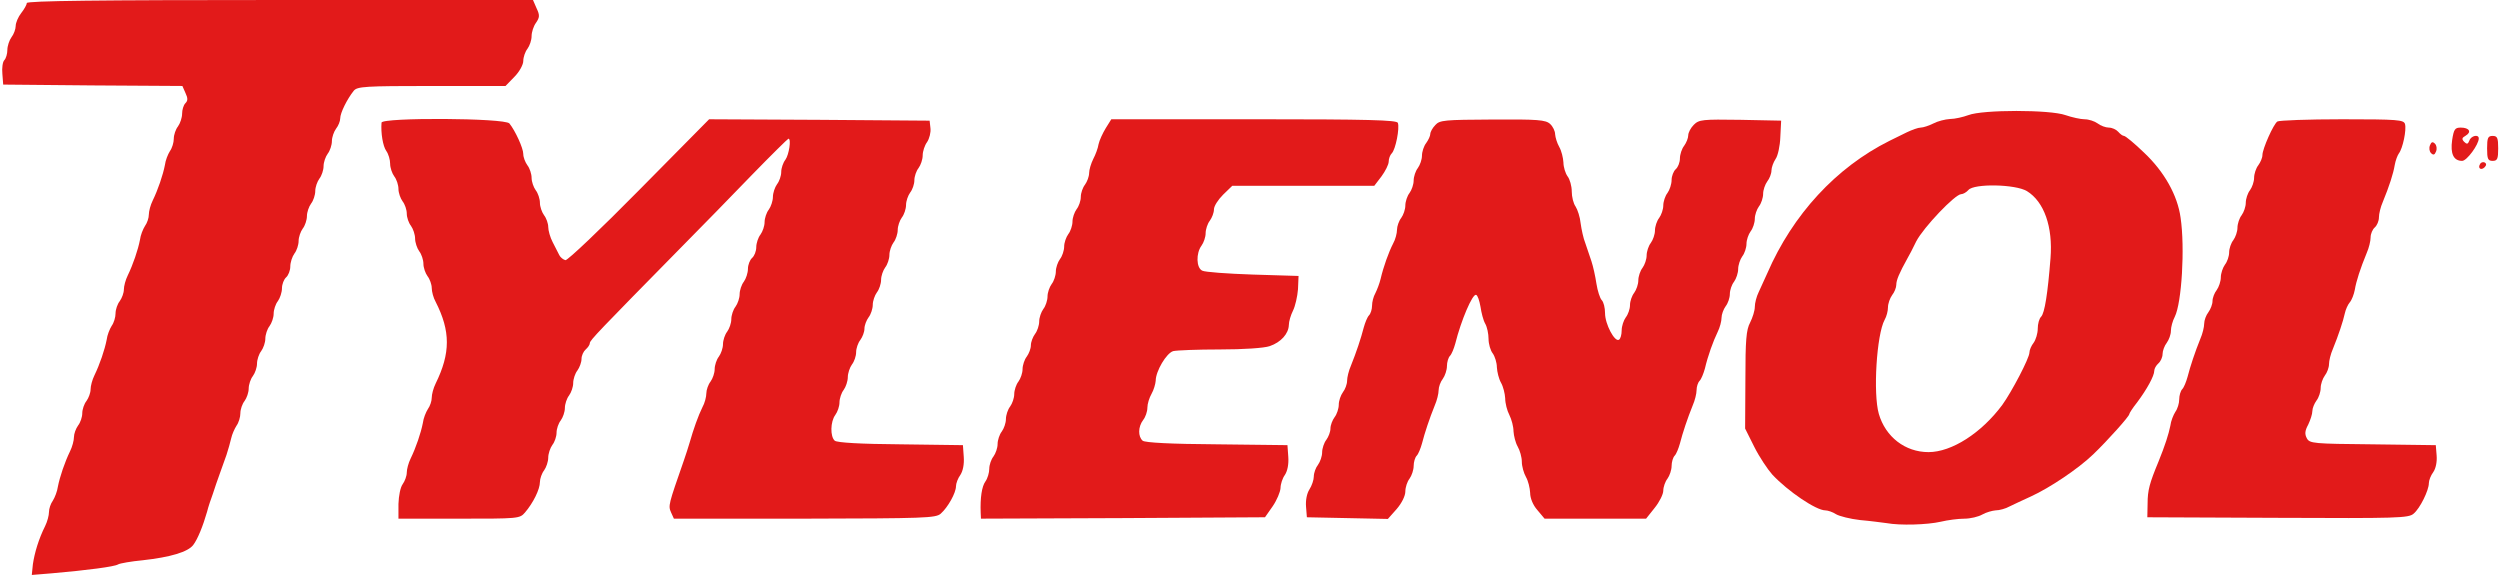
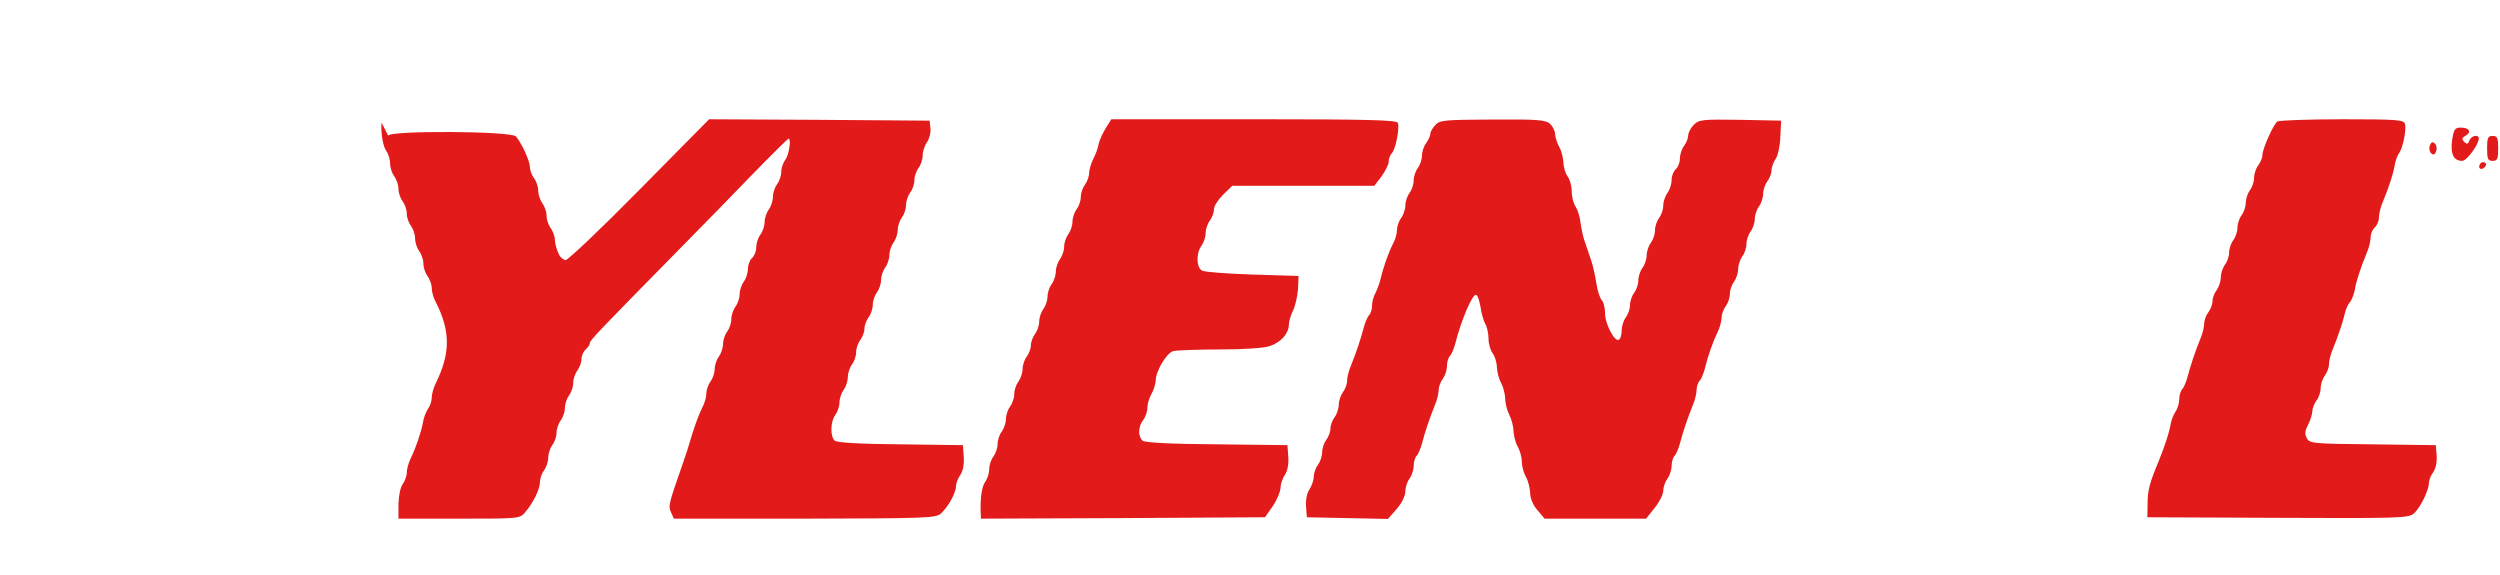
<svg xmlns="http://www.w3.org/2000/svg" height="575" viewBox="0 0 900 207.3" width="2500">
  <g fill="#e21a1a">
-     <path d="m9 1.1c0 .6-.9 2.2-2 3.6s-2 3.5-2 4.7c0 1.1-.7 3-1.5 4-.8 1.1-1.5 3.2-1.5 4.6s-.5 3.1-1.1 3.7-.9 2.8-.7 4.9l.3 3.9 32.3.3 32.3.2 1.1 2.5c.9 1.9.9 2.8 0 3.7-.7.7-1.2 2.4-1.2 3.8s-.7 3.5-1.5 4.6c-.8 1-1.5 3-1.5 4.4s-.6 3.4-1.4 4.5c-.7 1.1-1.6 3.3-1.8 5-.7 3.6-2.5 8.9-4.4 12.8-.8 1.6-1.4 3.9-1.4 5.1s-.6 3-1.4 4.1c-.7 1.1-1.6 3.3-1.8 5-.7 3.6-2.5 8.9-4.4 12.8-.8 1.6-1.4 3.9-1.4 5.1s-.7 3.1-1.5 4.2c-.8 1-1.5 3-1.5 4.4s-.6 3.4-1.4 4.5c-.7 1.1-1.6 3.3-1.8 5-.7 3.6-2.5 8.9-4.4 12.8-.8 1.6-1.4 3.9-1.4 5.1s-.7 3.1-1.5 4.2c-.8 1-1.5 3-1.5 4.4s-.7 3.4-1.5 4.4c-.8 1.1-1.5 3-1.5 4.2s-.6 3.5-1.4 5.1c-1.9 3.9-3.7 9.2-4.4 12.8-.2 1.6-1.1 3.9-1.8 5-.8 1.1-1.4 2.9-1.4 4.1s-.6 3.5-1.4 5.1c-2.3 4.6-3.8 9.6-4.4 13.7l-.4 3.9 7.3-.6c12.7-1.1 22.6-2.4 23.8-3.2.7-.4 4.7-1.1 8.9-1.5 10-1.1 16.3-3 18.2-5.5 1.6-2.1 3.5-6.8 5-12 .4-1.7 1.4-4.6 2.1-6.5.6-1.9 1.7-5.1 2.4-7s1.8-5.1 2.5-7c.6-1.9 1.4-4.6 1.7-6s1.2-3.4 1.9-4.5c.8-1.1 1.4-3.1 1.4-4.5s.7-3.4 1.5-4.4c.8-1.1 1.5-3.1 1.5-4.5s.7-3.5 1.5-4.5c.8-1.1 1.5-3.1 1.5-4.5s.7-3.5 1.5-4.5c.8-1.1 1.5-3.1 1.5-4.5s.7-3.5 1.5-4.5c.8-1.1 1.5-3.1 1.5-4.5s.7-3.5 1.5-4.5c.8-1.1 1.5-3.2 1.5-4.7 0-1.4.7-3.2 1.5-3.9s1.5-2.5 1.5-3.9c0-1.5.7-3.6 1.5-4.7.8-1 1.5-3.1 1.5-4.5s.7-3.4 1.5-4.5c.8-1 1.5-3.1 1.5-4.5s.7-3.4 1.5-4.5c.8-1 1.5-3.1 1.5-4.5s.7-3.4 1.5-4.5c.8-1 1.5-3.1 1.5-4.5s.7-3.4 1.5-4.5c.8-1 1.5-3.1 1.5-4.5s.7-3.4 1.5-4.5c.8-1 1.5-2.7 1.5-3.7 0-2 2.5-7 4.9-10 1.3-1.5 3.9-1.7 28.1-1.7h26.6l3.2-3.3c1.8-1.8 3.2-4.4 3.2-5.7 0-1.4.7-3.4 1.5-4.4.8-1.1 1.5-3.1 1.5-4.6 0-1.4.7-3.6 1.6-4.8 1.3-1.9 1.4-2.7.2-5.2l-1.3-3h-91.2c-65.4 0-91.3.3-91.3 1.1zm700 40.4c-1.9.7-4.9 1.4-6.6 1.4-1.8.1-4.5.8-6 1.6-1.6.8-3.7 1.5-4.6 1.5s-3.1.8-5 1.7c-1.8.9-4.6 2.3-6.3 3.1-19.2 9.6-34.8 26.5-44 47.7-1 2.2-2.4 5.3-3.1 6.8-.8 1.6-1.4 4-1.4 5.3 0 1.4-.8 3.9-1.7 5.7-1.4 2.6-1.7 6.3-1.7 20.7l-.1 17.5 3.3 6.6c1.8 3.6 4.8 8.1 6.5 10 5.6 6 15.8 12.9 19.1 12.9.9 0 2.7.6 3.9 1.4 1.2.7 5.1 1.7 8.7 2.1 3.6.3 7.9.9 9.5 1.1 4.9.9 14.7.6 19.5-.5 2.5-.6 6.3-1.1 8.5-1.1s5.1-.7 6.5-1.5 3.6-1.4 4.8-1.5c1.3 0 3.6-.6 5-1.4 1.5-.7 5-2.4 7.7-3.6 6.8-3.1 17.1-10 22.5-15.2 5.2-5 13-13.7 13-14.5 0-.3 1.2-2.2 2.8-4.2 3.6-4.8 6.2-9.6 6.2-11.4 0-.8.7-2 1.5-2.7s1.5-2.2 1.5-3.4c0-1.1.7-3 1.5-4 .8-1.1 1.5-3 1.5-4.3s.6-3.6 1.4-5.1c2.5-5 3.7-24.8 2.1-35.7-1.1-8.1-5.9-16.6-13.1-23.4-3.5-3.4-6.8-6.1-7.3-6.1s-1.4-.7-2.1-1.5-2.2-1.5-3.4-1.5c-1.1 0-3-.7-4-1.5-1.1-.8-3.2-1.5-4.7-1.5-1.4 0-4.6-.7-6.9-1.5-5.6-2-29.9-2-35 0zm21.1 27.4c6.2 3.8 9.4 12.9 8.5 24.2-1 12.7-2.1 19.8-3.4 21.1-.7.7-1.2 2.6-1.2 4.3s-.7 4-1.5 5.1c-.8 1-1.5 2.6-1.5 3.5 0 2-6.4 14.2-9.8 18.9-7.5 10.1-18.2 17-26.6 17s-15.5-5.5-17.9-13.8c-2.1-7.3-.8-28.6 2.1-33.9.7-1.2 1.2-3.2 1.2-4.5s.7-3.3 1.5-4.4c.8-1 1.5-2.7 1.5-3.7 0-1.7 1-4.1 4.1-9.7.5-.8 1.9-3.5 3.1-6 2.6-5 14-17 16.2-17 .7 0 1.9-.7 2.6-1.5 2-2.4 17-2.1 21.1.4z" />
-     <path d="m136.9 44.2c-.3 3.8.5 8.5 1.7 10.2.8 1.1 1.4 3.2 1.4 4.6 0 1.5.7 3.5 1.5 4.6.8 1 1.5 3.1 1.5 4.5s.7 3.4 1.5 4.5c.8 1 1.5 3 1.5 4.4s.7 3.4 1.5 4.4c.8 1.1 1.5 3.2 1.5 4.6s.7 3.5 1.5 4.6c.8 1 1.5 3.1 1.5 4.5s.7 3.4 1.5 4.5c.8 1 1.5 3 1.5 4.2 0 1.3.6 3.6 1.4 5 5.4 10.6 5.4 18.5 0 29.5-.8 1.6-1.4 3.9-1.4 5.1s-.6 3-1.4 4.1c-.7 1.1-1.6 3.3-1.8 5-.7 3.6-2.5 8.9-4.4 12.8-.8 1.6-1.4 3.9-1.4 5.1s-.7 3.1-1.5 4.2-1.4 4.1-1.5 7.1v5.3h21.8c21.4 0 21.9 0 23.8-2.2 3-3.5 5.4-8.4 5.4-11 0-1.2.7-3.2 1.5-4.2.8-1.1 1.5-3.2 1.5-4.6s.7-3.5 1.5-4.6c.8-1 1.5-3 1.5-4.4s.7-3.4 1.5-4.4c.8-1.1 1.5-3.1 1.5-4.5s.7-3.5 1.5-4.5c.8-1.1 1.5-3.1 1.5-4.5s.7-3.5 1.5-4.5c.8-1.1 1.5-3 1.5-4.2s.7-2.7 1.5-3.4 1.5-1.7 1.5-2.3c0-1 3.3-4.4 33-34.6 6.9-7 18.3-18.6 25.3-25.9 7.1-7.3 13.1-13.2 13.3-13.2 1.1 0 .2 5.8-1.1 7.6-.8 1-1.5 3-1.5 4.4s-.7 3.4-1.5 4.4c-.8 1.1-1.5 3.2-1.5 4.6s-.7 3.5-1.5 4.6c-.8 1-1.5 3.1-1.5 4.5s-.7 3.4-1.5 4.5c-.8 1-1.5 3.1-1.5 4.5 0 1.5-.7 3.2-1.5 3.9s-1.5 2.5-1.5 3.9c0 1.5-.7 3.6-1.5 4.7-.8 1-1.5 3.1-1.5 4.5s-.7 3.4-1.5 4.5c-.8 1-1.5 3.1-1.5 4.5s-.7 3.4-1.5 4.5c-.8 1-1.5 3.1-1.5 4.5s-.7 3.4-1.5 4.5c-.8 1-1.5 3.1-1.5 4.5s-.7 3.4-1.5 4.5c-.8 1-1.5 3-1.5 4.2 0 1.3-.6 3.6-1.4 5-1.5 3-3.3 8.1-4.6 12.7-.5 1.6-1.4 4.6-2.1 6.5-5.6 16.1-5.7 16.3-4.6 18.8l1 2.2h47.1c43.3-.1 47.3-.2 49.1-1.8 2.6-2.3 5.5-7.5 5.5-9.9 0-1 .7-2.9 1.6-4.1.9-1.4 1.4-3.8 1.2-6.5l-.3-4.2-22.4-.3c-14.5-.1-22.9-.6-23.8-1.3-1.7-1.5-1.6-6.9.2-9.3.8-1.1 1.5-3.1 1.5-4.5s.7-3.5 1.5-4.5c.8-1.1 1.5-3.2 1.5-4.6s.7-3.5 1.5-4.6c.8-1 1.5-3 1.5-4.4s.7-3.4 1.5-4.4c.8-1.1 1.5-2.9 1.5-4.1s.7-3 1.5-4.1c.8-1 1.5-3.1 1.5-4.5s.7-3.4 1.5-4.5c.8-1 1.5-3.1 1.5-4.5s.7-3.4 1.5-4.5c.8-1 1.5-3.1 1.5-4.5s.7-3.4 1.5-4.5c.8-1 1.5-3.1 1.5-4.5s.7-3.4 1.5-4.5c.8-1 1.5-3.1 1.5-4.5s.7-3.4 1.5-4.5c.8-1 1.5-3 1.5-4.4s.7-3.4 1.5-4.4c.8-1.1 1.5-3.1 1.5-4.6 0-1.4.7-3.6 1.6-4.8.8-1.2 1.4-3.5 1.2-5l-.3-2.7-39.7-.3-39.8-.2-25.2 25.5c-13.9 14.1-25.8 25.4-26.6 25.3-.8-.2-1.8-1-2.2-1.8s-1.5-2.9-2.4-4.7c-.9-1.7-1.6-4.2-1.6-5.5 0-1.2-.7-3.2-1.5-4.2-.8-1.1-1.5-3.1-1.5-4.5s-.7-3.5-1.5-4.5c-.8-1.1-1.5-3.1-1.5-4.5s-.7-3.5-1.5-4.5c-.8-1.1-1.5-2.9-1.5-4.1 0-2.1-2.9-8.4-5-11-1.7-2-45.9-2.2-46.1-.3zm261.1 2c-1.1 1.8-2.3 4.4-2.6 5.8-.2 1.4-1.1 3.8-1.9 5.3-.8 1.6-1.5 3.9-1.5 5.1s-.7 3.1-1.5 4.2c-.8 1-1.5 3-1.5 4.4s-.7 3.4-1.5 4.4c-.8 1.1-1.5 3.1-1.5 4.5s-.7 3.5-1.5 4.5c-.8 1.1-1.5 3.1-1.5 4.5s-.7 3.5-1.5 4.5c-.8 1.1-1.5 3.1-1.5 4.5s-.7 3.5-1.5 4.5c-.8 1.1-1.5 3.1-1.5 4.5s-.7 3.5-1.5 4.5c-.8 1.1-1.5 3.1-1.5 4.5s-.7 3.5-1.5 4.5c-.8 1.1-1.5 2.9-1.5 4.1s-.7 3-1.5 4.1c-.8 1-1.5 3.1-1.5 4.5s-.7 3.4-1.5 4.5c-.8 1-1.5 3.1-1.5 4.5s-.7 3.4-1.5 4.5c-.8 1-1.5 3.1-1.5 4.5s-.7 3.4-1.5 4.5c-.8 1-1.5 3.1-1.5 4.5s-.7 3.4-1.5 4.5c-.8 1-1.5 3-1.5 4.4s-.6 3.5-1.4 4.6c-1.3 1.8-1.9 5.9-1.7 11.2l.1 2.2 51.2-.2 51.2-.3 2.8-4c1.5-2.2 2.7-5.1 2.8-6.5 0-1.4.7-3.6 1.6-4.8.9-1.4 1.4-3.8 1.2-6.5l-.3-4.2-25.4-.3c-16.7-.1-25.9-.6-26.8-1.3-1.7-1.5-1.7-5 .2-7.5.8-1 1.5-3 1.5-4.4s.7-3.6 1.5-5 1.4-3.5 1.5-4.7c0-3.5 3.9-10 6.3-10.7 1.2-.3 8.8-.6 16.8-.6 8.6 0 16-.5 18-1.2 4.1-1.4 6.8-4.5 6.9-7.6 0-1.3.7-3.6 1.5-5.2s1.6-5.1 1.8-7.7l.2-4.8-16.5-.5c-9.1-.3-17.3-.9-18.2-1.4-2.2-1-2.3-6.3-.3-9 .8-1.1 1.5-3.1 1.5-4.5s.7-3.5 1.5-4.5c.8-1.1 1.5-2.9 1.5-4.1s1.5-3.5 3.3-5.3l3.3-3.2h51.2l2.6-3.4c1.4-1.9 2.6-4.3 2.6-5.3 0-1.1.5-2.4 1.1-3 1.4-1.4 2.9-9.1 2.2-11-.4-1-10.3-1.3-51.9-1.3h-51.4zm118.8-1.1c-1 1-1.8 2.5-1.8 3.2s-.7 2.2-1.5 3.3c-.8 1-1.5 3.1-1.5 4.5s-.7 3.4-1.5 4.5c-.8 1-1.5 3.1-1.5 4.5s-.7 3.4-1.5 4.5c-.8 1-1.5 3.1-1.5 4.5s-.7 3.4-1.5 4.5c-.8 1-1.5 3-1.5 4.2 0 1.3-.6 3.6-1.4 5-1.6 3.1-3.5 8.4-4.5 12.7-.4 1.7-1.3 4-1.9 5.2-.7 1.2-1.2 3.2-1.2 4.5s-.5 2.9-1.1 3.5-1.4 2.6-1.9 4.4c-1 3.9-2.7 9-4.6 13.7-.8 1.8-1.4 4.3-1.4 5.5s-.7 3.1-1.5 4.1c-.8 1.1-1.5 3.1-1.5 4.5s-.7 3.5-1.5 4.5c-.8 1.1-1.5 2.9-1.5 4.1s-.7 3-1.5 4.1c-.8 1-1.5 3.1-1.5 4.5s-.7 3.4-1.5 4.5c-.8 1-1.5 2.9-1.5 4.2 0 1.2-.7 3.3-1.6 4.7s-1.4 3.9-1.2 6.2l.3 3.8 14.6.3 14.6.3 3.2-3.6c1.8-2.1 3.1-4.7 3.1-6.3 0-1.5.7-3.6 1.5-4.6.8-1.1 1.5-3.2 1.5-4.6s.5-3.1 1.1-3.7 1.4-2.6 1.9-4.4c1-3.9 2.7-9 4.6-13.7.8-1.8 1.4-4.3 1.4-5.5s.7-3.1 1.5-4.1c.8-1.1 1.5-3.2 1.5-4.6s.5-3.1 1.1-3.7 1.4-2.6 1.9-4.4c2.1-8.4 6.2-18 7.5-17.6.6.2 1.2 2.1 1.6 4.3.3 2.1 1 4.9 1.7 6.1s1.2 3.7 1.2 5.5.7 4.2 1.5 5.2c.8 1.1 1.5 3.4 1.5 5 .1 1.7.7 4.2 1.5 5.6s1.4 3.9 1.5 5.6c0 1.8.7 4.5 1.5 6 .8 1.6 1.5 4.2 1.5 5.9.1 1.6.7 4.1 1.5 5.5s1.5 3.8 1.5 5.5c0 1.6.7 4.1 1.5 5.5s1.4 3.9 1.5 5.7c0 1.9 1 4.4 2.6 6.2l2.6 3.1h36.6l3.1-3.9c1.7-2.1 3.1-4.9 3.1-6.2s.7-3.3 1.5-4.3c.8-1.1 1.5-3.2 1.5-4.6s.5-3.1 1.1-3.7 1.4-2.6 1.9-4.4c1-3.9 2.7-9 4.6-13.7.8-1.8 1.4-4.3 1.4-5.5 0-1.3.5-2.8 1.1-3.4s1.4-2.6 1.9-4.4c1.1-4.7 3-9.9 4.6-13.2.8-1.6 1.4-3.9 1.4-5.1s.7-3.1 1.5-4.2c.8-1 1.5-3 1.5-4.4s.7-3.4 1.5-4.4c.8-1.1 1.5-3.2 1.5-4.6s.7-3.5 1.5-4.6c.8-1 1.5-3.1 1.5-4.5s.7-3.4 1.5-4.5c.8-1 1.5-3.1 1.5-4.5s.7-3.4 1.5-4.5c.8-1 1.5-3.1 1.5-4.5s.7-3.4 1.5-4.5c.8-1 1.5-2.8 1.5-3.9s.7-3 1.5-4.2c.8-1.1 1.6-4.7 1.7-7.9l.3-5.9-14.7-.3c-13.7-.2-14.9-.1-16.8 1.8-1.1 1.1-2 2.8-2 3.8s-.7 2.7-1.5 3.8c-.8 1-1.5 3.1-1.5 4.5 0 1.5-.7 3.2-1.5 3.9s-1.5 2.5-1.5 3.9c0 1.5-.7 3.6-1.5 4.7-.8 1-1.5 3.1-1.5 4.5s-.7 3.4-1.5 4.5c-.8 1-1.5 3.1-1.5 4.5s-.7 3.4-1.5 4.5c-.8 1-1.5 3.1-1.5 4.5s-.7 3.4-1.5 4.5c-.8 1-1.5 3.1-1.5 4.5s-.7 3.4-1.5 4.5c-.8 1-1.5 3-1.5 4.4s-.7 3.4-1.5 4.4c-.8 1.1-1.5 3.2-1.5 4.7s-.4 3.1-1 3.4c-1.5.9-5-5.6-5-9.6 0-1.9-.5-4-1.2-4.7-.6-.6-1.5-3.3-1.9-5.9-.4-2.7-1.2-6.3-1.8-8.1-.6-1.7-1.6-4.7-2.2-6.5-.7-1.7-1.4-5-1.7-7.2-.2-2.2-1.1-4.9-1.8-6-.8-1.1-1.4-3.5-1.4-5.5 0-1.9-.7-4.4-1.5-5.4-.8-1.1-1.5-3.4-1.5-5-.1-1.7-.7-4.2-1.5-5.6s-1.4-3.4-1.5-4.6c0-1.1-.8-2.8-1.8-3.7-1.6-1.5-4.5-1.7-20.8-1.6-17.3.1-19 .2-20.6 2zm303.6-1.3c-1.4.9-5.4 9.9-5.4 12.1 0 1-.7 2.6-1.5 3.7-.8 1-1.5 3.1-1.5 4.5s-.7 3.4-1.5 4.5c-.8 1-1.5 3.1-1.5 4.5s-.7 3.4-1.5 4.5c-.8 1-1.5 3.1-1.5 4.5s-.7 3.4-1.5 4.5c-.8 1-1.5 3-1.5 4.4s-.7 3.4-1.5 4.4c-.8 1.1-1.5 3.2-1.5 4.6s-.7 3.5-1.5 4.6c-.8 1-1.5 2.8-1.5 4 0 1.1-.7 2.9-1.5 4-.8 1-1.5 2.9-1.5 4.1s-.6 3.7-1.4 5.5c-1.9 4.7-3.6 9.8-4.6 13.7-.5 1.8-1.3 3.8-1.9 4.4s-1.1 2.3-1.1 3.7-.6 3.4-1.4 4.5c-.7 1.1-1.6 3.3-1.8 5-.6 3-1.9 7.1-4.3 13-3.2 7.7-3.9 10.3-3.9 15l-.1 5 47 .2c43.2.2 47.2.1 49-1.5 2.3-1.9 5.5-8.4 5.5-11 0-1 .7-2.8 1.6-4 .9-1.3 1.4-3.7 1.2-6l-.3-3.7-22.7-.3c-21.5-.2-22.8-.3-23.8-2.2-.8-1.5-.7-2.7.5-4.9.8-1.7 1.5-3.8 1.5-4.9 0-1 .7-2.7 1.5-3.8.8-1 1.5-3.1 1.5-4.5s.7-3.4 1.5-4.5c.8-1 1.5-2.9 1.5-4.1s.6-3.7 1.4-5.5c2-4.9 3.7-10 4.3-12.8.3-1.4 1.1-3.2 1.8-4s1.5-2.9 1.8-4.5c.5-3.1 2-7.7 4.3-13.3.8-1.8 1.4-4.3 1.4-5.6s.7-2.9 1.5-3.6 1.5-2.3 1.5-3.6.6-3.8 1.4-5.6c2.3-5.6 3.8-10.2 4.3-13.3.3-1.7 1-3.5 1.5-4.2 1.4-1.8 2.8-8.5 2.2-10.6-.5-1.5-2.5-1.7-22.7-1.7-12.2 0-22.7.4-23.3.8zm63 6.7c-.7 4.9.5 7.5 3.6 7.5 1.7 0 6-5.9 6-8.1 0-1.6-2.8-1-3.4.8-.5 1.3-.9 1.4-1.9.4-.9-1-.8-1.4.6-2.2 2.2-1.3 1.3-2.9-1.8-2.9-2.1 0-2.5.6-3.1 4.5zm12.6 3c0 3.8.3 4.5 2 4.5s2-.7 2-4.5-.3-4.5-2-4.5-2 .7-2 4.5zm-20.6-1.1c-.4 1-.2 2.2.4 2.8.8.8 1.3.7 1.8-.6.4-1 .2-2.2-.4-2.8-.8-.8-1.3-.7-1.8.6zm18.1 6.7c-1 1.5.3 2.5 1.6 1.2.7-.7.7-1.3.1-1.7-.6-.3-1.4-.1-1.7.5z" />
+     <path d="m136.9 44.2c-.3 3.8.5 8.5 1.7 10.2.8 1.1 1.4 3.2 1.4 4.6 0 1.5.7 3.5 1.5 4.6.8 1 1.5 3.1 1.5 4.5s.7 3.4 1.5 4.5c.8 1 1.5 3 1.5 4.4s.7 3.4 1.5 4.4c.8 1.1 1.5 3.2 1.5 4.6s.7 3.5 1.5 4.6c.8 1 1.5 3.1 1.5 4.5s.7 3.4 1.5 4.5c.8 1 1.5 3 1.5 4.2 0 1.3.6 3.6 1.4 5 5.4 10.6 5.4 18.5 0 29.5-.8 1.6-1.4 3.9-1.4 5.1s-.6 3-1.4 4.1c-.7 1.1-1.6 3.3-1.8 5-.7 3.6-2.5 8.9-4.4 12.8-.8 1.6-1.4 3.9-1.4 5.1s-.7 3.1-1.5 4.2-1.4 4.1-1.5 7.1v5.3h21.8c21.4 0 21.9 0 23.8-2.2 3-3.5 5.4-8.4 5.4-11 0-1.2.7-3.2 1.5-4.2.8-1.1 1.5-3.2 1.5-4.6s.7-3.5 1.5-4.6c.8-1 1.5-3 1.5-4.4s.7-3.4 1.5-4.4c.8-1.1 1.5-3.1 1.5-4.5s.7-3.5 1.5-4.5c.8-1.1 1.5-3.1 1.5-4.5s.7-3.5 1.5-4.5c.8-1.1 1.5-3 1.5-4.2s.7-2.7 1.5-3.4 1.5-1.7 1.5-2.3c0-1 3.3-4.4 33-34.6 6.9-7 18.3-18.6 25.3-25.9 7.1-7.3 13.1-13.2 13.3-13.2 1.1 0 .2 5.8-1.1 7.6-.8 1-1.5 3-1.5 4.4s-.7 3.4-1.5 4.4c-.8 1.1-1.5 3.2-1.5 4.6s-.7 3.5-1.5 4.6c-.8 1-1.5 3.1-1.5 4.5s-.7 3.4-1.5 4.5c-.8 1-1.5 3.1-1.5 4.5 0 1.5-.7 3.2-1.5 3.9s-1.5 2.5-1.5 3.9c0 1.5-.7 3.6-1.5 4.7-.8 1-1.5 3.1-1.5 4.5s-.7 3.4-1.5 4.5c-.8 1-1.5 3.1-1.5 4.5s-.7 3.4-1.5 4.5c-.8 1-1.5 3.1-1.5 4.5s-.7 3.4-1.5 4.5c-.8 1-1.5 3.1-1.5 4.5s-.7 3.4-1.5 4.5c-.8 1-1.5 3-1.5 4.2 0 1.3-.6 3.6-1.4 5-1.5 3-3.3 8.1-4.6 12.7-.5 1.6-1.4 4.6-2.1 6.5-5.6 16.1-5.7 16.3-4.6 18.8l1 2.2h47.1c43.3-.1 47.3-.2 49.1-1.8 2.6-2.3 5.5-7.5 5.5-9.9 0-1 .7-2.9 1.6-4.1.9-1.4 1.4-3.8 1.2-6.5l-.3-4.2-22.4-.3c-14.5-.1-22.9-.6-23.8-1.3-1.7-1.5-1.6-6.9.2-9.3.8-1.1 1.5-3.1 1.5-4.5s.7-3.5 1.5-4.5c.8-1.1 1.5-3.2 1.5-4.6s.7-3.5 1.5-4.6c.8-1 1.5-3 1.5-4.4s.7-3.4 1.5-4.4c.8-1.1 1.5-2.9 1.5-4.1s.7-3 1.5-4.1c.8-1 1.5-3.1 1.5-4.5s.7-3.4 1.5-4.5c.8-1 1.5-3.1 1.5-4.5s.7-3.4 1.5-4.5c.8-1 1.5-3.1 1.5-4.5s.7-3.4 1.5-4.5c.8-1 1.5-3.1 1.5-4.5s.7-3.4 1.5-4.5c.8-1 1.5-3.1 1.5-4.5s.7-3.4 1.5-4.5c.8-1 1.5-3 1.5-4.4s.7-3.4 1.5-4.4c.8-1.1 1.5-3.1 1.5-4.6 0-1.4.7-3.6 1.6-4.8.8-1.2 1.4-3.5 1.2-5l-.3-2.7-39.7-.3-39.8-.2-25.2 25.5c-13.9 14.1-25.8 25.4-26.6 25.3-.8-.2-1.8-1-2.2-1.8c-.9-1.7-1.6-4.2-1.6-5.5 0-1.2-.7-3.2-1.5-4.2-.8-1.1-1.5-3.1-1.5-4.5s-.7-3.5-1.5-4.5c-.8-1.1-1.5-3.1-1.5-4.5s-.7-3.5-1.5-4.5c-.8-1.1-1.5-2.9-1.5-4.1 0-2.1-2.9-8.4-5-11-1.7-2-45.9-2.2-46.1-.3zm261.1 2c-1.1 1.8-2.3 4.4-2.6 5.8-.2 1.4-1.1 3.8-1.9 5.3-.8 1.6-1.5 3.9-1.5 5.1s-.7 3.1-1.5 4.2c-.8 1-1.5 3-1.5 4.4s-.7 3.4-1.5 4.4c-.8 1.1-1.5 3.1-1.5 4.5s-.7 3.5-1.5 4.5c-.8 1.1-1.5 3.1-1.5 4.5s-.7 3.5-1.5 4.5c-.8 1.1-1.5 3.1-1.5 4.5s-.7 3.5-1.5 4.5c-.8 1.1-1.5 3.1-1.5 4.5s-.7 3.5-1.5 4.5c-.8 1.1-1.5 3.1-1.5 4.5s-.7 3.5-1.5 4.5c-.8 1.1-1.5 2.9-1.5 4.1s-.7 3-1.5 4.1c-.8 1-1.5 3.1-1.5 4.5s-.7 3.4-1.5 4.5c-.8 1-1.5 3.1-1.5 4.5s-.7 3.4-1.5 4.5c-.8 1-1.5 3.1-1.5 4.5s-.7 3.4-1.5 4.5c-.8 1-1.5 3.1-1.5 4.5s-.7 3.4-1.5 4.5c-.8 1-1.5 3-1.5 4.4s-.6 3.5-1.4 4.6c-1.3 1.8-1.9 5.9-1.7 11.2l.1 2.2 51.2-.2 51.2-.3 2.8-4c1.5-2.2 2.7-5.1 2.8-6.5 0-1.4.7-3.6 1.6-4.8.9-1.4 1.4-3.8 1.2-6.5l-.3-4.2-25.4-.3c-16.7-.1-25.9-.6-26.8-1.3-1.7-1.5-1.7-5 .2-7.5.8-1 1.5-3 1.5-4.4s.7-3.6 1.5-5 1.4-3.5 1.5-4.7c0-3.5 3.9-10 6.3-10.7 1.2-.3 8.8-.6 16.8-.6 8.6 0 16-.5 18-1.2 4.1-1.4 6.8-4.5 6.9-7.6 0-1.3.7-3.6 1.5-5.2s1.6-5.1 1.8-7.7l.2-4.8-16.5-.5c-9.1-.3-17.3-.9-18.2-1.4-2.2-1-2.3-6.3-.3-9 .8-1.1 1.5-3.1 1.5-4.5s.7-3.5 1.5-4.5c.8-1.1 1.5-2.9 1.5-4.1s1.5-3.5 3.3-5.3l3.3-3.2h51.2l2.6-3.4c1.4-1.9 2.6-4.3 2.6-5.3 0-1.1.5-2.4 1.1-3 1.4-1.4 2.9-9.1 2.2-11-.4-1-10.3-1.3-51.9-1.3h-51.4zm118.8-1.1c-1 1-1.8 2.5-1.8 3.2s-.7 2.2-1.5 3.3c-.8 1-1.5 3.1-1.5 4.5s-.7 3.4-1.5 4.5c-.8 1-1.5 3.1-1.5 4.5s-.7 3.4-1.5 4.5c-.8 1-1.5 3.1-1.5 4.5s-.7 3.4-1.5 4.5c-.8 1-1.5 3-1.5 4.2 0 1.3-.6 3.6-1.4 5-1.6 3.1-3.5 8.4-4.5 12.7-.4 1.7-1.3 4-1.9 5.2-.7 1.2-1.2 3.2-1.2 4.5s-.5 2.9-1.1 3.5-1.4 2.6-1.9 4.4c-1 3.9-2.7 9-4.6 13.7-.8 1.8-1.4 4.3-1.4 5.5s-.7 3.1-1.5 4.1c-.8 1.1-1.5 3.1-1.5 4.5s-.7 3.5-1.5 4.5c-.8 1.1-1.5 2.9-1.5 4.1s-.7 3-1.5 4.1c-.8 1-1.5 3.1-1.5 4.5s-.7 3.4-1.5 4.5c-.8 1-1.5 2.9-1.5 4.2 0 1.2-.7 3.3-1.6 4.7s-1.4 3.9-1.2 6.2l.3 3.8 14.6.3 14.6.3 3.2-3.6c1.8-2.1 3.1-4.7 3.1-6.3 0-1.5.7-3.6 1.5-4.6.8-1.1 1.5-3.2 1.5-4.6s.5-3.1 1.1-3.7 1.4-2.6 1.9-4.4c1-3.9 2.7-9 4.6-13.7.8-1.8 1.4-4.3 1.4-5.5s.7-3.1 1.5-4.1c.8-1.1 1.5-3.2 1.5-4.6s.5-3.1 1.1-3.7 1.4-2.6 1.9-4.4c2.1-8.4 6.2-18 7.5-17.6.6.2 1.2 2.1 1.6 4.3.3 2.1 1 4.9 1.7 6.1s1.2 3.7 1.2 5.5.7 4.2 1.5 5.2c.8 1.1 1.5 3.4 1.5 5 .1 1.7.7 4.2 1.5 5.6s1.4 3.9 1.5 5.6c0 1.8.7 4.5 1.5 6 .8 1.6 1.5 4.2 1.5 5.9.1 1.6.7 4.1 1.5 5.5s1.5 3.8 1.5 5.5c0 1.6.7 4.1 1.5 5.5s1.4 3.9 1.5 5.7c0 1.9 1 4.4 2.6 6.2l2.6 3.1h36.6l3.1-3.9c1.7-2.1 3.1-4.9 3.1-6.2s.7-3.3 1.5-4.3c.8-1.1 1.5-3.2 1.5-4.6s.5-3.1 1.1-3.7 1.4-2.6 1.9-4.4c1-3.9 2.7-9 4.6-13.7.8-1.8 1.4-4.3 1.4-5.5 0-1.3.5-2.8 1.1-3.4s1.4-2.6 1.9-4.4c1.1-4.7 3-9.9 4.6-13.2.8-1.6 1.4-3.9 1.4-5.1s.7-3.1 1.5-4.2c.8-1 1.5-3 1.5-4.4s.7-3.4 1.5-4.4c.8-1.1 1.5-3.2 1.5-4.6s.7-3.5 1.5-4.6c.8-1 1.5-3.1 1.5-4.5s.7-3.4 1.5-4.5c.8-1 1.5-3.1 1.5-4.5s.7-3.4 1.5-4.5c.8-1 1.5-3.1 1.5-4.5s.7-3.4 1.5-4.5c.8-1 1.5-2.8 1.5-3.9s.7-3 1.5-4.2c.8-1.1 1.6-4.7 1.7-7.9l.3-5.9-14.7-.3c-13.7-.2-14.9-.1-16.8 1.8-1.1 1.1-2 2.8-2 3.8s-.7 2.7-1.5 3.8c-.8 1-1.5 3.1-1.5 4.5 0 1.5-.7 3.2-1.5 3.9s-1.5 2.5-1.5 3.9c0 1.5-.7 3.6-1.5 4.7-.8 1-1.5 3.1-1.5 4.5s-.7 3.4-1.5 4.5c-.8 1-1.5 3.1-1.5 4.5s-.7 3.4-1.5 4.5c-.8 1-1.5 3.1-1.5 4.5s-.7 3.4-1.5 4.5c-.8 1-1.5 3.1-1.5 4.5s-.7 3.4-1.5 4.5c-.8 1-1.5 3-1.5 4.4s-.7 3.4-1.5 4.4c-.8 1.1-1.5 3.2-1.5 4.7s-.4 3.1-1 3.4c-1.5.9-5-5.6-5-9.6 0-1.9-.5-4-1.2-4.7-.6-.6-1.5-3.3-1.9-5.9-.4-2.7-1.2-6.3-1.8-8.1-.6-1.7-1.6-4.7-2.2-6.5-.7-1.7-1.4-5-1.7-7.2-.2-2.2-1.1-4.9-1.8-6-.8-1.1-1.4-3.5-1.4-5.5 0-1.9-.7-4.4-1.5-5.4-.8-1.1-1.5-3.4-1.5-5-.1-1.7-.7-4.2-1.5-5.6s-1.4-3.4-1.5-4.6c0-1.1-.8-2.8-1.8-3.7-1.6-1.5-4.5-1.7-20.8-1.6-17.3.1-19 .2-20.6 2zm303.6-1.3c-1.4.9-5.4 9.9-5.4 12.1 0 1-.7 2.6-1.5 3.7-.8 1-1.5 3.1-1.5 4.5s-.7 3.4-1.5 4.5c-.8 1-1.5 3.1-1.5 4.5s-.7 3.4-1.5 4.5c-.8 1-1.5 3.1-1.5 4.5s-.7 3.4-1.5 4.5c-.8 1-1.5 3-1.5 4.4s-.7 3.4-1.5 4.4c-.8 1.1-1.5 3.2-1.5 4.6s-.7 3.5-1.5 4.6c-.8 1-1.5 2.8-1.5 4 0 1.1-.7 2.9-1.5 4-.8 1-1.5 2.9-1.5 4.1s-.6 3.7-1.4 5.5c-1.9 4.7-3.6 9.8-4.6 13.7-.5 1.8-1.3 3.8-1.9 4.4s-1.1 2.3-1.1 3.7-.6 3.4-1.4 4.5c-.7 1.1-1.6 3.3-1.8 5-.6 3-1.9 7.1-4.3 13-3.2 7.7-3.9 10.3-3.9 15l-.1 5 47 .2c43.2.2 47.2.1 49-1.5 2.3-1.9 5.5-8.4 5.5-11 0-1 .7-2.8 1.6-4 .9-1.3 1.4-3.7 1.2-6l-.3-3.7-22.7-.3c-21.5-.2-22.8-.3-23.8-2.2-.8-1.5-.7-2.7.5-4.9.8-1.7 1.5-3.8 1.5-4.9 0-1 .7-2.7 1.5-3.8.8-1 1.5-3.1 1.5-4.5s.7-3.4 1.5-4.5c.8-1 1.5-2.9 1.5-4.1s.6-3.7 1.4-5.5c2-4.9 3.7-10 4.3-12.8.3-1.4 1.1-3.2 1.8-4s1.5-2.9 1.8-4.5c.5-3.1 2-7.7 4.3-13.3.8-1.8 1.4-4.3 1.4-5.6s.7-2.9 1.5-3.6 1.5-2.3 1.5-3.6.6-3.8 1.4-5.6c2.3-5.6 3.8-10.2 4.3-13.3.3-1.7 1-3.5 1.5-4.2 1.4-1.8 2.8-8.5 2.2-10.6-.5-1.5-2.5-1.7-22.7-1.7-12.2 0-22.7.4-23.3.8zm63 6.7c-.7 4.9.5 7.5 3.6 7.5 1.7 0 6-5.9 6-8.1 0-1.6-2.8-1-3.4.8-.5 1.3-.9 1.4-1.9.4-.9-1-.8-1.4.6-2.2 2.2-1.3 1.3-2.9-1.8-2.9-2.1 0-2.5.6-3.1 4.5zm12.6 3c0 3.8.3 4.5 2 4.5s2-.7 2-4.5-.3-4.5-2-4.5-2 .7-2 4.5zm-20.6-1.1c-.4 1-.2 2.2.4 2.8.8.8 1.3.7 1.8-.6.4-1 .2-2.2-.4-2.8-.8-.8-1.3-.7-1.8.6zm18.1 6.7c-1 1.5.3 2.5 1.6 1.2.7-.7.7-1.3.1-1.7-.6-.3-1.4-.1-1.7.5z" />
  </g>
</svg>